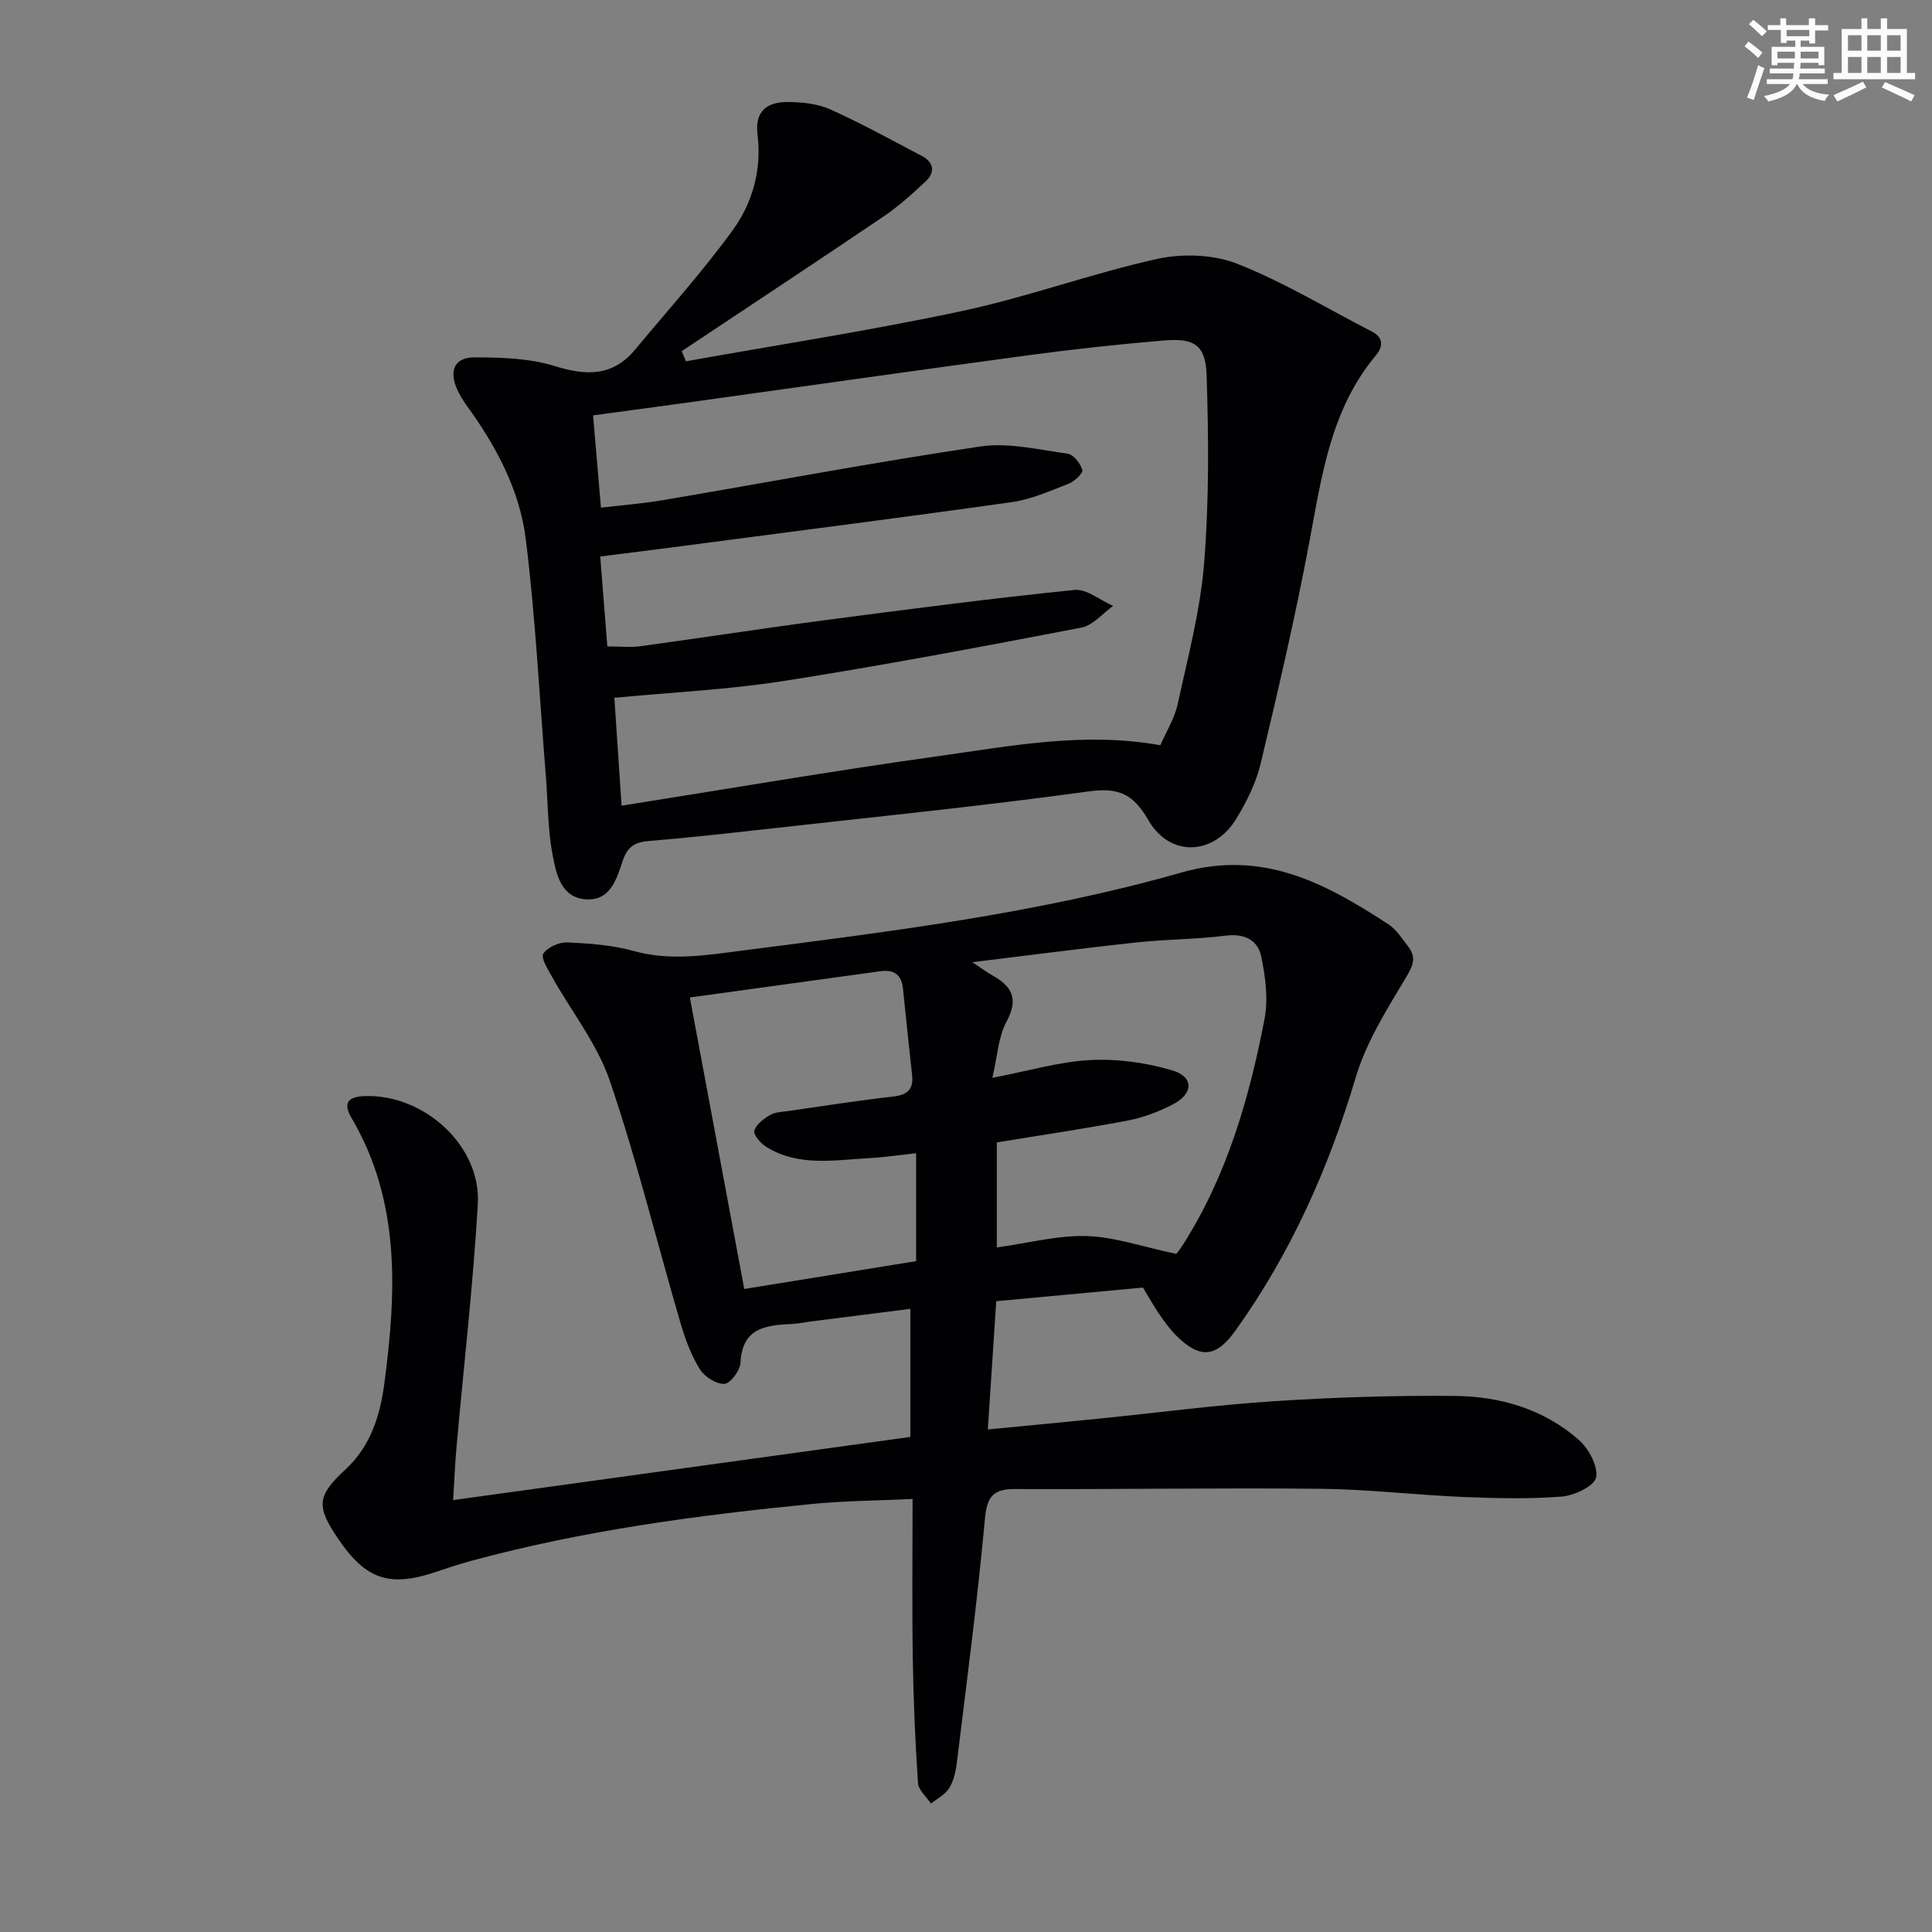
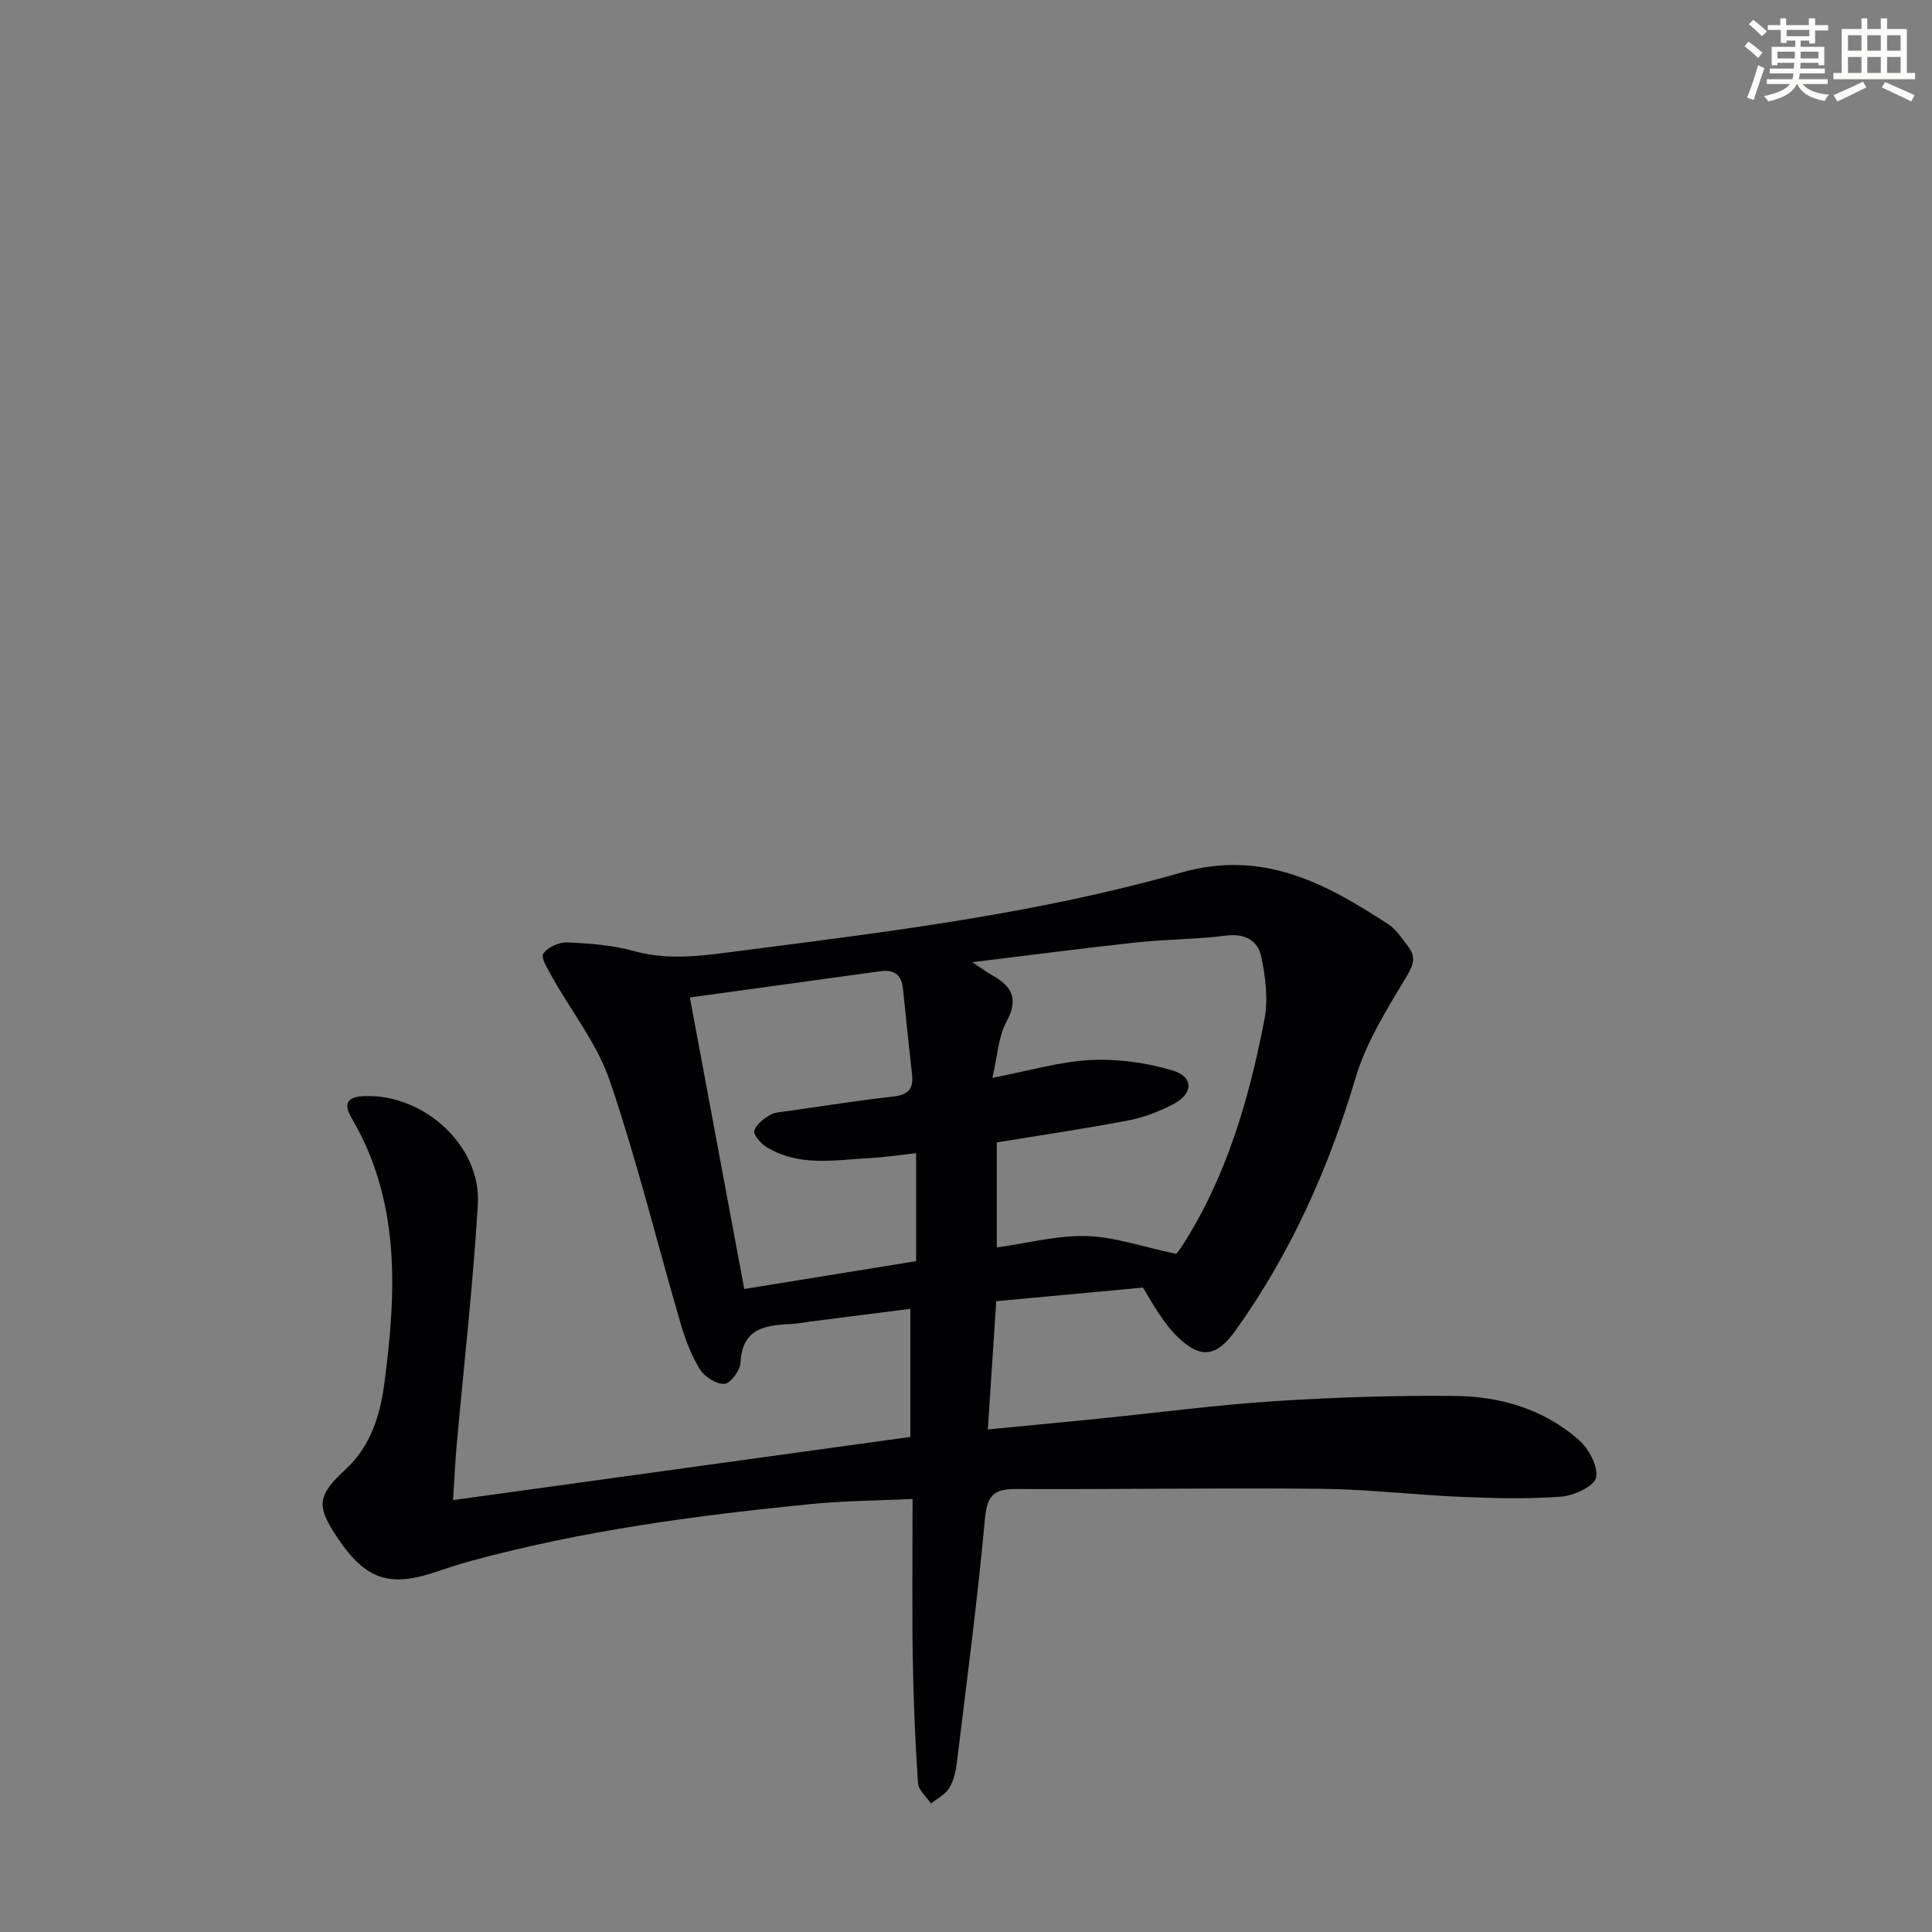
<svg xmlns="http://www.w3.org/2000/svg" enable-background="new 0 0 400 400" viewBox="0 0 400 400">
  <rect x="0" y="0" width="400" height="400" fill="#808080" stroke="none" />
  <path d="m236.64 266.58c-10.03.93-20.07 1.86-30.38 2.82-.57 8.77-1.13 17.31-1.74 26.55 7.92-.77 15.45-1.47 22.97-2.23 12.07-1.22 24.11-2.82 36.2-3.61 12.44-.81 24.93-1.21 37.39-1.1 9.47.08 18.52 2.7 25.8 9.11 2.05 1.81 4.02 5.46 3.57 7.78-.35 1.77-4.51 3.74-7.1 3.95-6.79.53-13.66.36-20.47.08-9.8-.41-19.57-1.59-29.37-1.69-21.12-.22-42.24.14-63.36.05-4.69-.02-5.83 1.7-6.25 6.34-1.54 16.84-3.76 33.63-5.81 50.42-.22 1.78-.66 3.69-1.58 5.18-.83 1.32-2.47 2.14-3.76 3.18-.93-1.41-2.59-2.77-2.69-4.23-.58-8.62-.95-17.27-1.08-25.91-.17-10.79-.04-21.59-.04-32.92-7.34.34-14.1.37-20.8 1.03-23.81 2.34-47.5 5.5-70.66 11.8-2.4.65-4.78 1.44-7.14 2.24-9.66 3.28-14.58 1.64-20.3-6.79-4.61-6.79-4.47-8.9 1.55-14.46 5.24-4.84 7.14-11.31 8-17.85 2.47-18.79 3.37-37.53-6.79-54.83-1.87-3.19-.75-4.46 2.83-4.56 12.22-.36 24.01 10.32 23.3 22.38-.98 16.74-2.91 33.42-4.4 50.13-.31 3.46-.45 6.93-.72 11.14 31.81-4.39 63.09-8.71 94.67-13.08 0-8.71 0-17.28 0-26.52-7.06.9-13.91 1.77-20.76 2.64-1.15.15-2.29.4-3.45.47-5.41.29-10.61.57-10.96 8.07-.08 1.6-2.12 4.31-3.33 4.36-1.71.07-4.14-1.49-5.1-3.06-1.79-2.9-3.02-6.23-3.99-9.53-4.88-16.71-9.02-33.66-14.62-50.12-2.61-7.67-7.97-14.4-12-21.61-.86-1.53-2.34-3.93-1.79-4.75.9-1.34 3.27-2.41 4.97-2.33 4.62.2 9.36.55 13.78 1.78 7.5 2.09 14.83.89 22.2-.06 30.63-3.94 61.36-7.7 91.12-16.18 16.95-4.83 29.91 2.23 42.95 10.74 1.61 1.05 2.73 2.89 3.96 4.45 1.6 2.03 1.37 3.61-.11 6.09-4.04 6.77-8.44 13.67-10.66 21.12-5.61 18.84-13.46 36.44-24.9 52.42-3.99 5.58-7.3 5.92-12.18 1.12-1.41-1.39-2.58-3.04-3.71-4.68-1.12-1.65-2.08-3.41-3.26-5.34zm6.88-6.98c-.15.19.62-.68 1.24-1.65 9.21-14.36 13.86-30.43 17.04-46.94.8-4.16.2-8.8-.69-13.02-.7-3.32-3.42-4.77-7.3-4.28-6.08.78-12.26.74-18.36 1.39-10.94 1.18-21.86 2.62-34.13 4.11 2.17 1.44 3.04 2.12 4 2.65 4.06 2.24 5.69 4.8 3.09 9.62-1.75 3.24-1.92 7.34-2.95 11.67 7.64-1.46 13.95-3.36 20.33-3.68 5.63-.28 11.54.54 16.95 2.15 4.46 1.33 4.36 4.82.11 7.02-2.91 1.51-6.11 2.74-9.33 3.35-9.05 1.72-18.18 3.06-27.14 4.54v21.74c6.5-.9 12.58-2.53 18.61-2.36 5.82.19 11.58 2.23 18.53 3.69zm-100.69-53.08c3.84 20.56 7.53 40.35 11.26 60.35 11.94-1.93 23.83-3.86 35.58-5.76 0-7.69 0-14.78 0-22.35-3.49.38-6.59.85-9.71 1.02-7.25.38-14.68 1.84-21.38-2.38-1.13-.71-2.64-2.48-2.4-3.3.37-1.31 1.94-2.48 3.26-3.25 1.09-.63 2.55-.65 3.87-.84 7.22-1.04 14.43-2.17 21.67-2.99 2.95-.34 4.18-1.52 3.86-4.45-.66-5.93-1.28-11.87-1.88-17.81-.29-2.88-1.75-4.08-4.66-3.68-13.29 1.84-26.58 3.66-39.47 5.44z" fill="#010103" />
-   <path d="m142.03 74.8c19.09-3.42 38.28-6.37 57.24-10.43 13.58-2.9 26.74-7.76 40.3-10.76 5.26-1.16 11.65-.95 16.59 1 9.64 3.8 18.62 9.28 27.89 14.04 2.51 1.29 2.24 3.22.82 4.91-9.43 11.28-11.24 25.14-13.83 38.9-2.88 15.31-6.42 30.5-10.04 45.65-.95 3.97-2.88 7.84-5.01 11.36-4.63 7.65-13.74 8.09-18.21.37-3.13-5.41-6.08-6.85-12.35-5.99-22.87 3.14-45.85 5.44-68.8 8.02-7.43.83-14.87 1.64-22.32 2.25-2.82.23-4.39 1.14-5.37 4.06-1.23 3.67-2.51 8.32-7.56 8.02-5.26-.31-6.22-5.28-6.96-9.16-1.03-5.35-.97-10.9-1.41-16.37-1.32-16.37-2.13-32.8-4.16-49.09-1.26-10.14-6.15-19.25-12.2-27.58-.78-1.07-1.49-2.22-2.02-3.43-1.71-3.85-.51-6.59 3.59-6.58 5.57.01 11.4.17 16.64 1.8 6.57 2.05 12.01 2.15 16.63-3.41 6.79-8.16 13.92-16.09 20.16-24.65 4.15-5.69 6.09-12.59 5.19-19.86-.61-4.91 2.03-6.78 6.26-6.75 2.94.02 6.13.33 8.76 1.51 6.48 2.91 12.73 6.36 19.02 9.67 2.5 1.32 2.75 3.38.78 5.24-2.76 2.6-5.61 5.17-8.74 7.29-13.87 9.38-27.85 18.6-41.78 27.88.28.69.59 1.39.89 2.09zm-16.29 59.03c2.59 0 4.77.25 6.88-.04 12.66-1.73 25.3-3.7 37.97-5.36 17.26-2.27 34.53-4.52 51.84-6.29 2.54-.26 5.35 2.14 8.03 3.31-2.18 1.55-4.18 4.03-6.56 4.49-20.52 3.94-41.06 7.82-61.7 11.06-11.43 1.79-23.05 2.33-35 3.47.5 7.43.98 14.59 1.49 22.34 22.3-3.52 43.86-7.24 65.52-10.25 15.07-2.1 30.17-5.1 46.02-2.27 1.21-2.78 2.95-5.53 3.6-8.52 2.11-9.7 4.69-19.42 5.48-29.26 1.03-12.86.92-25.86.51-38.78-.2-6.32-2.55-7.77-8.86-7.24-9.26.78-18.52 1.78-27.73 3.02-23.19 3.12-46.36 6.43-69.54 9.65-6.83.95-13.66 1.86-20.9 2.84.57 6.68 1.09 12.72 1.63 19.11 4.64-.55 8.77-.87 12.84-1.56 21.9-3.72 43.74-7.85 65.7-11.11 5.85-.87 12.1.67 18.11 1.5 1.2.17 2.63 2.02 3.01 3.36.19.66-1.61 2.37-2.81 2.84-3.85 1.5-7.75 3.25-11.78 3.82-22.84 3.22-45.72 6.13-68.59 9.14-5.52.73-11.05 1.41-16.63 2.12.51 6.63.98 12.55 1.47 18.61z" fill="#010103" />
  <g fill="#fbfcfa">
    <path d="m361.2 9.6.8-1c.9.7 1.9 1.4 2.9 2.3l-.9 1.1c-1-1-2-1.8-2.8-2.4zm.5 10.6c.9-2.1 1.6-4.3 2.3-6.7.4.2.8.4 1.3.6-.7 2.1-1.5 4.3-2.2 6.6zm.4-15.2.9-.9c1 .8 2 1.6 2.8 2.4l-1 1c-.9-.9-1.8-1.7-2.7-2.5zm12.5-1.2h1.2v1.4h2.7v1.1h-2.7v2.7h-1.2v-.6h-1.8v1.3h4.9v3.8h-1.2v-.5h-3.7c0 .4-.1.9-.1 1.2h5.1v1h-5.2c0 .5-.1.9-.2 1.2h6v1h-5.2c1.1 1.3 2.9 2 5.5 2.2-.4.4-.7.8-.9 1.3-2.9-.5-4.8-1.6-5.7-3.5h-.1c-.8 1.7-2.7 2.9-5.9 3.6-.2-.4-.6-.8-.9-1.1 2.8-.6 4.6-1.4 5.4-2.5h-4.8v-1h5.3c.1-.3.2-.7.2-1.2h-4.9v-1h5c0-.4 0-.8.1-1.2h-3.5v.5h-1.2v-3.8h4.9v-1.3h-1.8v.5h-1.2v-2.7h-2.7v-1h2.6v-1.4h1.2v1.4h4.7v-1.4zm-6.6 8.3h3.6c0-.4 0-.9 0-1.4h-3.6zm1.9-4.6h4.7v-1.3h-4.7zm6.6 3.2h-3.7v1.4h3.7z" />
    <path d="m385.3 3.8h1.3v2.2h2.8v-2.2h1.3v2.2h4.1v9.1h1.7v1.3h-16.9v-1.3h1.7v-9.1h4.1v-2.2zm.4 13.1.7 1.2c-1.8.9-3.8 1.9-6 2.9-.2-.4-.5-.8-.8-1.3 2.3-1 4.3-1.9 6.1-2.8zm-3.1-6.4h2.8v-3.2h-2.8zm0 4.6h2.8v-3.3h-2.8zm4-4.6h2.8v-3.2h-2.8zm0 4.6h2.8v-3.3h-2.8zm3.7 1.9c2.1.9 4.1 1.8 6.1 2.7l-.7 1.3c-2.2-1.1-4.2-2-6.1-2.9zm3.2-9.7h-2.8v3.2h2.8zm-2.8 7.8h2.8v-3.3h-2.8z" />
  </g>
</svg>